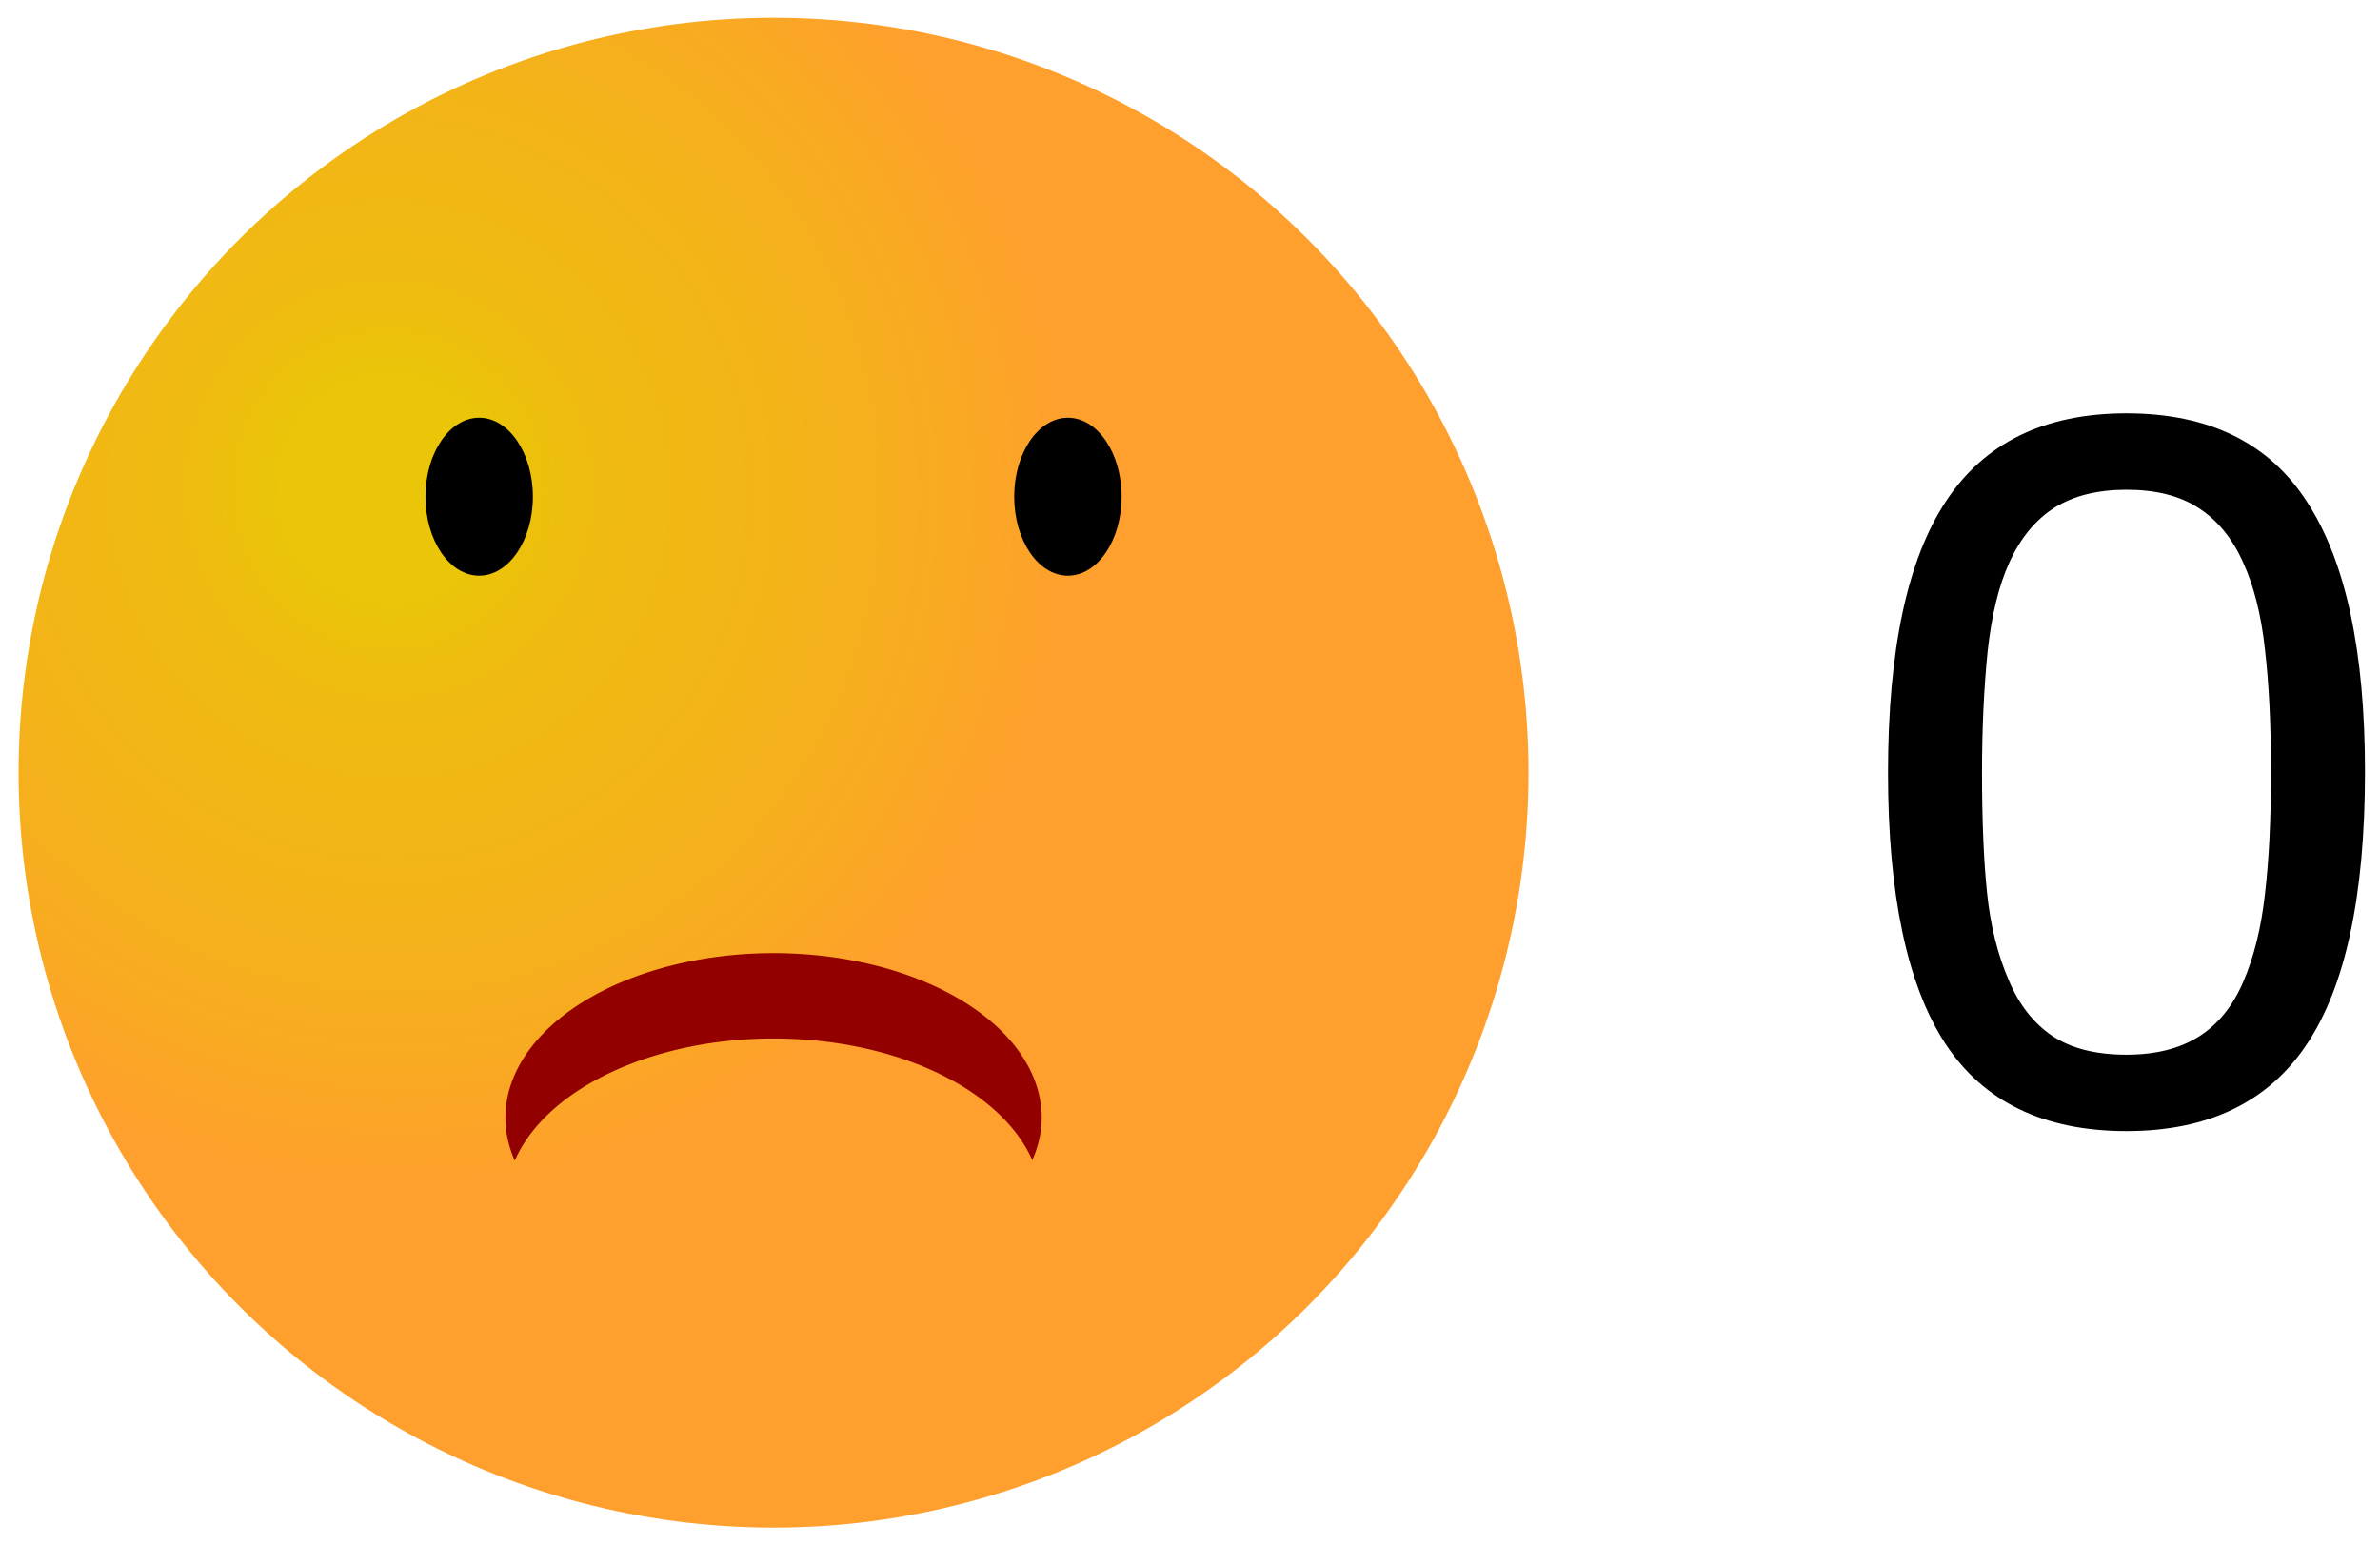
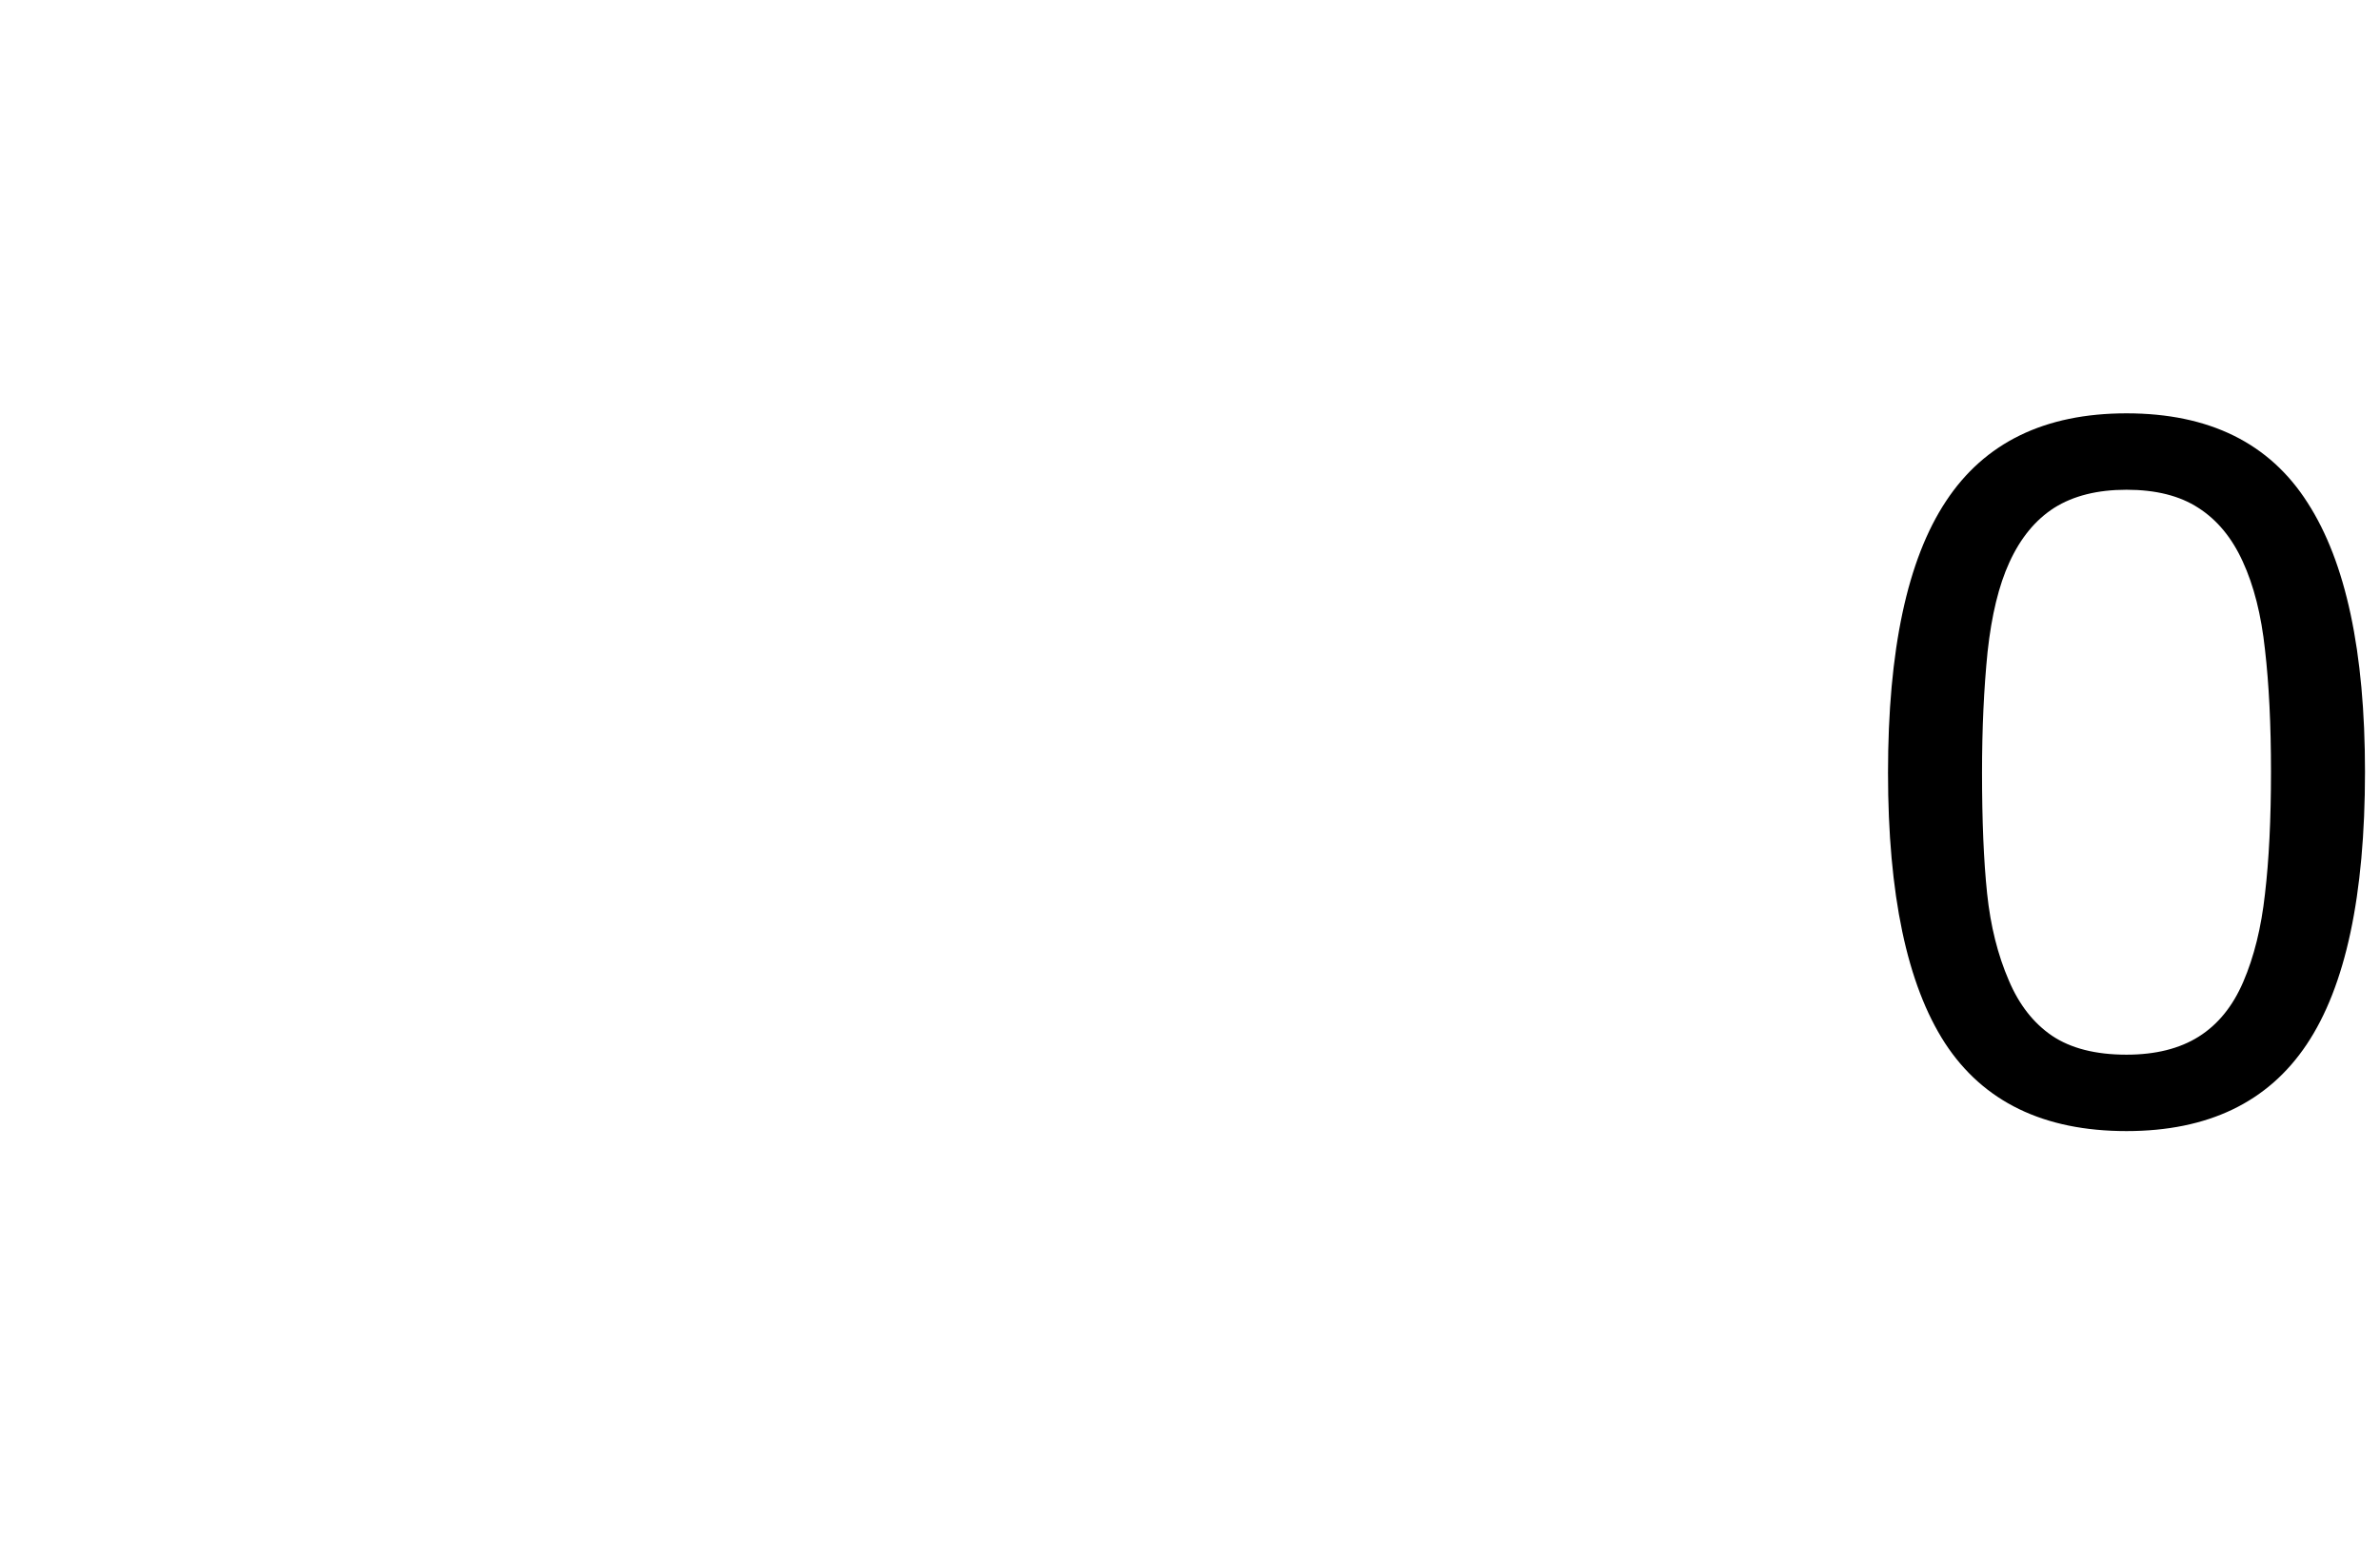
<svg xmlns="http://www.w3.org/2000/svg" xmlns:xlink="http://www.w3.org/1999/xlink" width="670.247" height="435" viewBox="0 0 177.336 115.094" version="1.1" id="svg8">
  <title id="title4785">Zero Smiley</title>
  <defs id="defs2">
    <linearGradient id="linearGradient4585">
      <stop id="stop4569" offset="0" stop-color="#eac508" />
      <stop id="stop4571" offset="0.143" stop-color="#eac508" />
      <stop id="stop4573" offset="0.259" stop-color="#efbc10" />
      <stop id="stop4575" offset="0.531" stop-color="#f3b418" />
      <stop id="stop4577" offset="0.752" stop-color="#f8ab21" />
      <stop id="stop4581" offset="0.92" stop-color="#ff9f2d" />
      <stop id="stop4583" offset="1" stop-color="#ff9f2d" />
    </linearGradient>
    <radialGradient xlink:href="#linearGradient4585" id="radialGradient4645" cx="63.878" cy="151.479" fx="63.878" fy="151.479" r="62.763" gradientUnits="userSpaceOnUse" gradientTransform="matrix(0.211,0.978,-0.952,0.205,286.558,-54.406)" />
  </defs>
  <g id="layer1" transform="translate(-16.332,-90.953)">
    <g id="g4764" transform="translate(1.064,30.425)">
      <g style="stroke-width:1.109" transform="matrix(0.902,0,0,0.902,-96.337,61.698)" id="g4745">
-         <circle style="opacity:1;fill:url(#radialGradient4645);fill-opacity:1;fill-rule:evenodd;stroke:none;stroke-width:0.88;stroke-linecap:square;stroke-linejoin:miter;stroke-miterlimit:4;stroke-dasharray:none;stroke-opacity:1" id="path4485" cx="187.63" cy="62.535" r="62.366" />
        <g style="stroke-width:1.109" id="g4737">
          <g style="stroke-width:1.109" id="g4731">
-             <ellipse style="opacity:1;fill:#000000;fill-opacity:1;fill-rule:evenodd;stroke:none;stroke-width:0.88;stroke-linecap:square;stroke-linejoin:miter;stroke-miterlimit:4;stroke-dasharray:none;stroke-opacity:1" id="path4649" cx="163.313" cy="39.736" rx="4.436" ry="6.524" />
-             <ellipse ry="6.524" rx="4.436" cy="39.736" cx="211.947" id="ellipse4651" style="opacity:1;fill:#000000;fill-opacity:1;fill-rule:evenodd;stroke:none;stroke-width:0.88;stroke-linecap:square;stroke-linejoin:miter;stroke-miterlimit:4;stroke-dasharray:none;stroke-opacity:1" />
-           </g>
-           <path id="path4675" d="m 187.63,77.444 a 22.151,13.597 0 0 0 -22.151,13.597 22.151,13.597 0 0 0 0.775,3.547 22.151,13.597 0 0 1 21.376,-10.094 22.151,13.597 0 0 1 21.377,10.05 22.151,13.597 0 0 0 0.775,-3.503 22.151,13.597 0 0 0 -22.151,-13.597 z" style="opacity:1;fill:#920000;fill-opacity:1;fill-rule:evenodd;stroke:none;stroke-width:0.88;stroke-linecap:square;stroke-linejoin:miter;stroke-miterlimit:4;stroke-dasharray:none;stroke-opacity:1" />
+             </g>
        </g>
      </g>
      <g id="text4502" style="font-style:normal;font-variant:normal;font-weight:normal;font-stretch:normal;font-size:266.667px;line-height:0.004;font-family:Verdana;-inkscape-font-specification:Verdana;font-variant-ligatures:normal;font-variant-caps:normal;font-variant-numeric:normal;font-feature-settings:normal;text-align:center;writing-mode:lr-tb;text-anchor:middle;opacity:1;fill:#000000;fill-opacity:1;fill-rule:evenodd;stroke:none;stroke-width:3;stroke-linecap:square;stroke-linejoin:miter;stroke-miterlimit:4;stroke-dasharray:none;stroke-opacity:1" aria-label="0" transform="matrix(0.265,0,0,0.265,60.826,120.687)">
        <path id="path4504" d="m 493.057,-10.005 q 0,52.214 -16.406,76.693 Q 460.375,91.036 426,91.036 q -34.896,0 -51.042,-24.74 -16.016,-24.74 -16.016,-76.042 0,-51.693 16.276,-76.302 16.276,-24.74 50.781,-24.74 34.896,0 50.911,25.13 16.146,25 16.146,75.651 z M 458.812,49.109 q 4.557,-10.547 6.12,-24.74 1.693,-14.323 1.693,-34.375 0,-19.792 -1.693,-34.375 -1.562,-14.583 -6.25,-24.74 -4.557,-10.026 -12.5,-15.104 -7.812,-5.078 -20.182,-5.078 -12.24,0 -20.312,5.078 -7.943,5.078 -12.63,15.365 -4.427,9.635 -6.12,25.13 -1.562,15.495 -1.562,33.984 0,20.312 1.432,33.984 1.432,13.672 6.12,24.479 4.297,10.156 12.109,15.495 7.943,5.339 20.964,5.339 12.24,0 20.312,-5.078 8.073,-5.078 12.5,-15.365 z" />
      </g>
    </g>
  </g>
</svg>